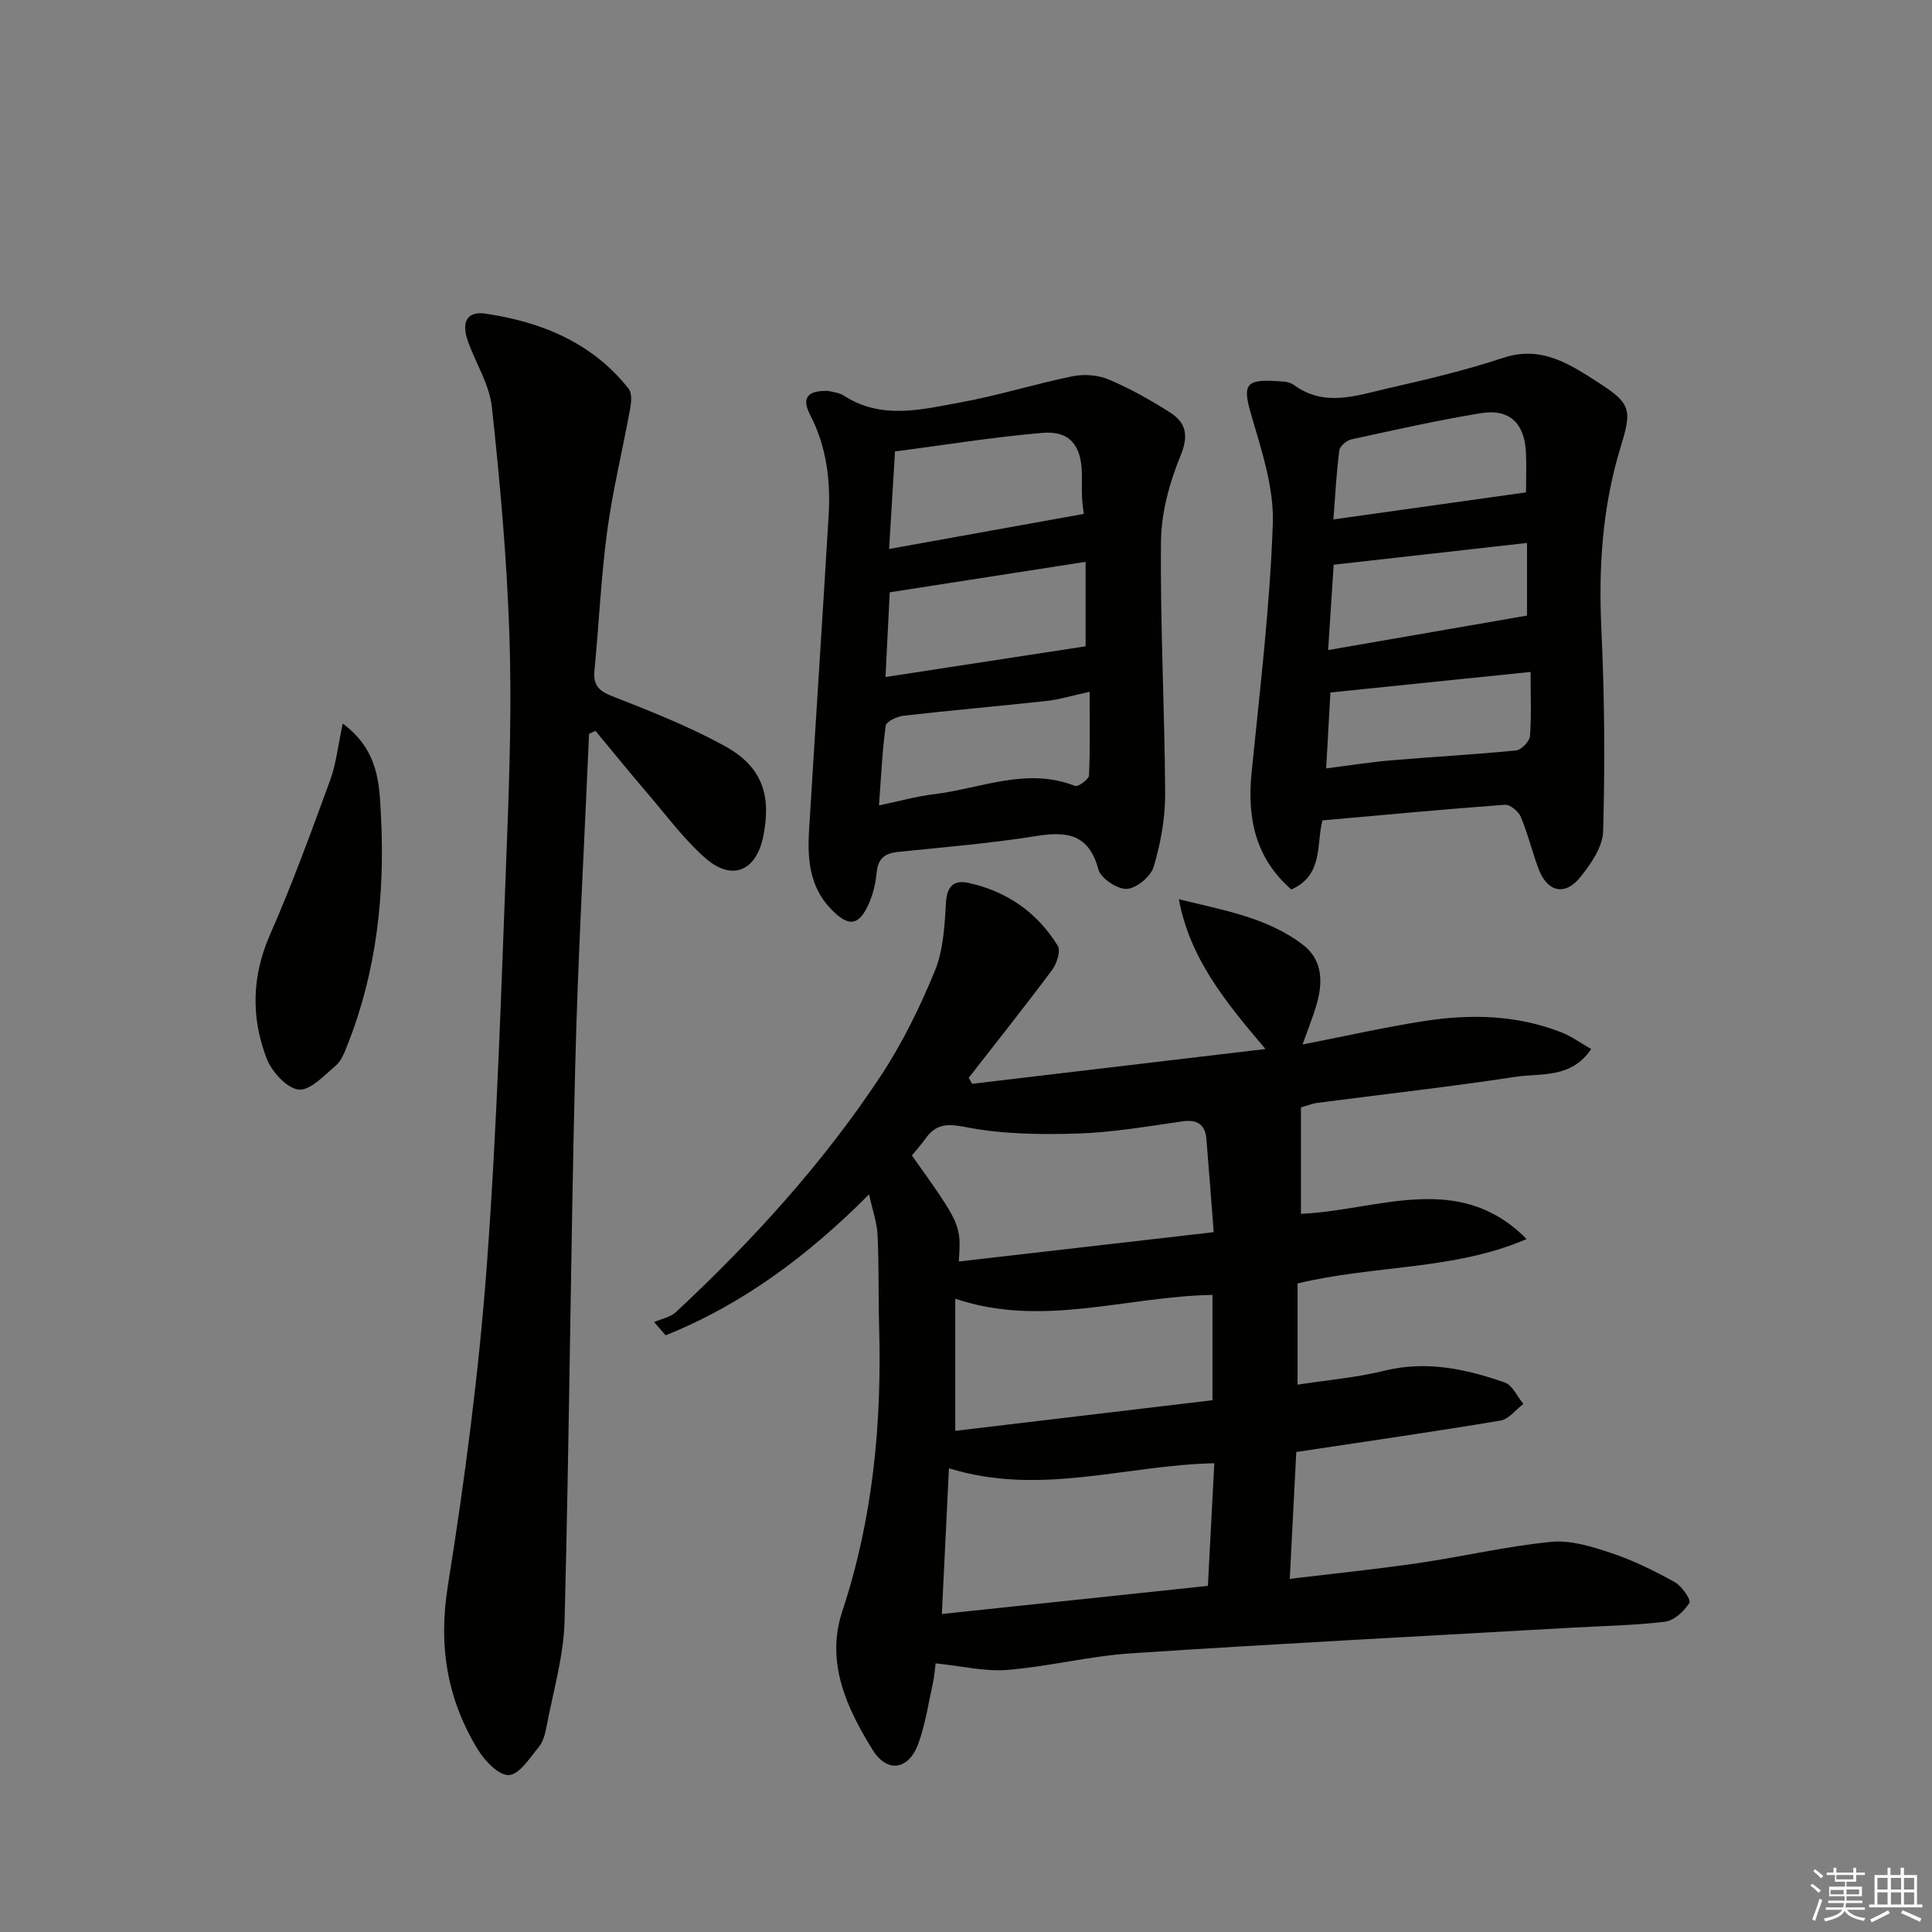
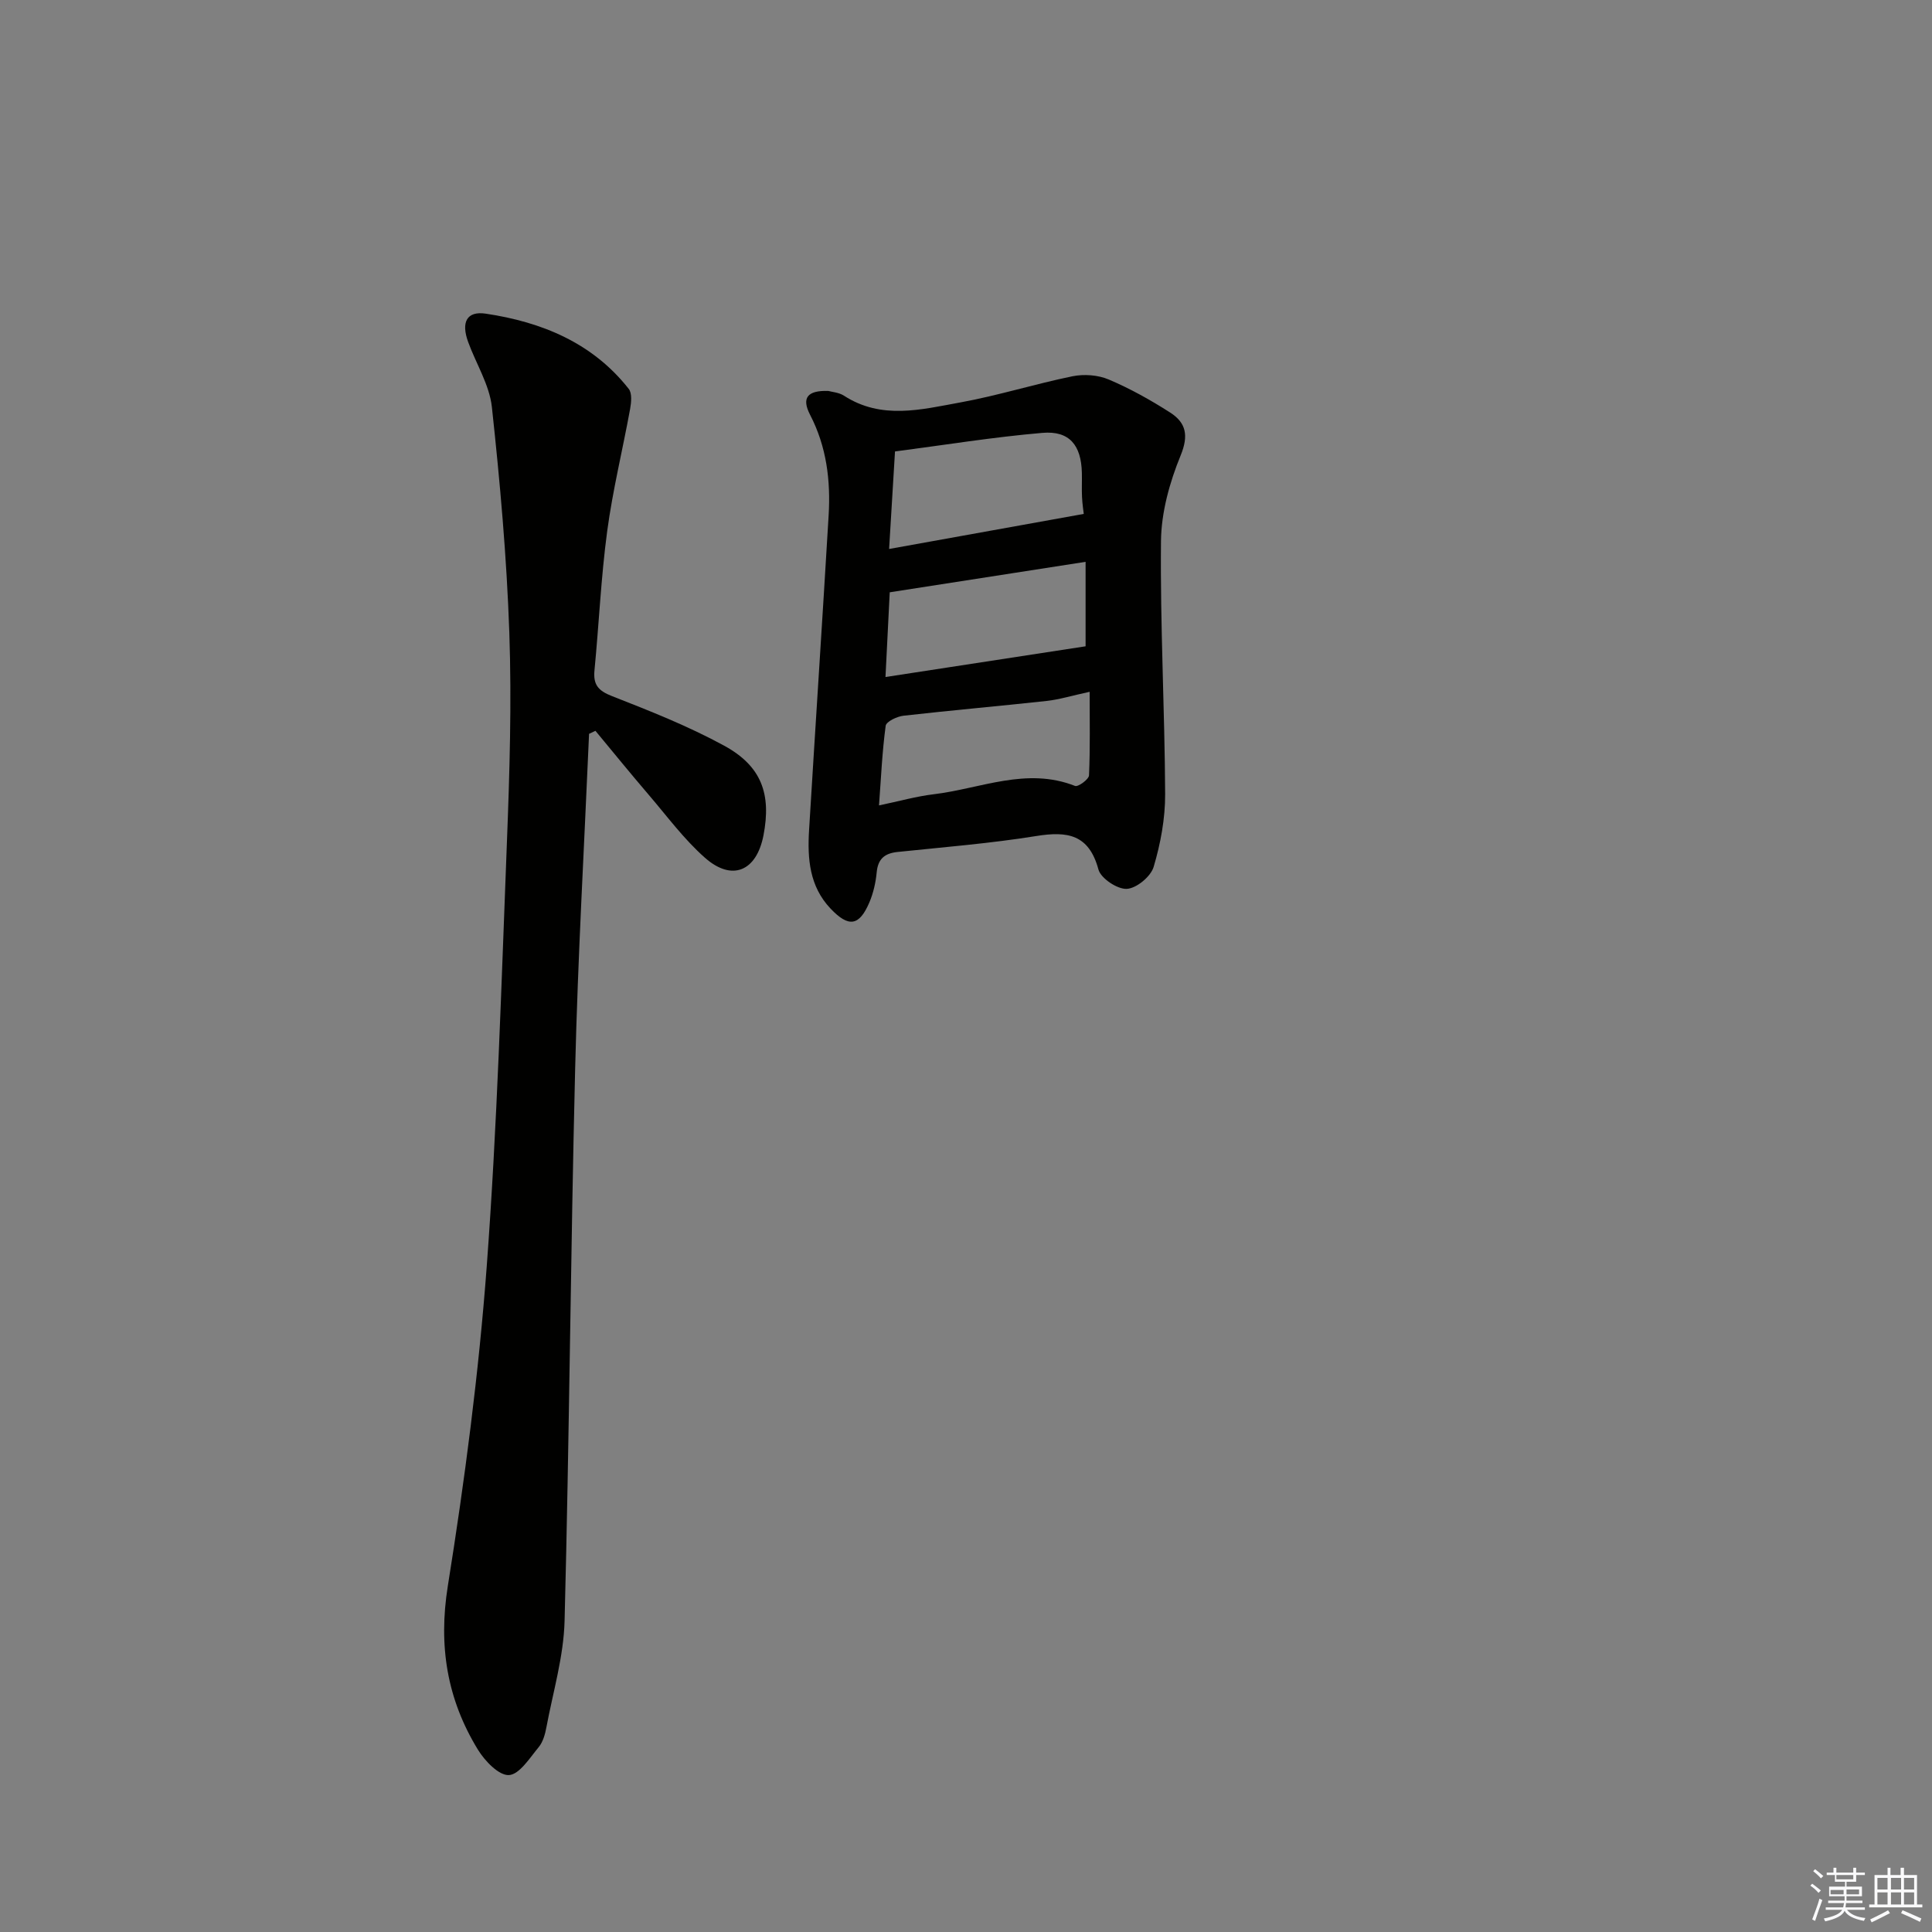
<svg xmlns="http://www.w3.org/2000/svg" enable-background="new 0 0 400 400" viewBox="0 0 400 400">
  <rect x="0" y="0" width="400" height="400" fill="#808080" stroke="none" />
  <g fill="#010100">
-     <path d="m179.93 247.28c-12.62 12.68-26.17 22.78-42.11 29.18-.8-.91-1.59-1.83-2.39-2.74 1.52-.67 3.37-1 4.52-2.07 15.87-14.81 30.46-30.8 42.43-48.94 4.45-6.74 8.07-14.16 11.15-21.64 1.77-4.31 2.05-9.35 2.31-14.11.19-3.38 1.57-4.82 4.54-4.19 7.99 1.7 14.35 6.09 18.62 13.05.65 1.07-.21 3.71-1.19 5.02-5.62 7.54-11.48 14.89-17.25 22.31.24.41.47.83.71 1.24 20-2.37 40-4.74 60.73-7.2-8.24-9.71-15.69-18.78-17.93-31.02 9.15 2.28 18.26 3.75 25.67 9.42 4.25 3.25 4.17 8.04 2.73 12.78-.71 2.33-1.62 4.59-2.79 7.88 8.95-1.75 16.99-3.57 25.11-4.84 9.63-1.51 19.25-1.3 28.49 2.33 2.09.82 3.96 2.2 6.16 3.46-4.18 6.18-10.44 4.94-15.71 5.75-13.62 2.08-27.32 3.6-40.98 5.39-1.14.15-2.23.61-3.4.94v22.03c16.01-.7 32.63-9.03 46.72 5.22-15.11 6.52-31.51 5.34-47.43 9.2v20.95c6.06-.94 12.14-1.45 18-2.89 8.68-2.14 16.83-.36 24.87 2.42 1.62.56 2.61 2.93 3.89 4.46-1.58 1.19-3.03 3.16-4.76 3.45-13.9 2.32-27.85 4.32-42.26 6.5-.44 8.49-.88 17.03-1.35 26.27 9.29-1.12 17.98-2.01 26.62-3.27 9.18-1.34 18.27-3.49 27.49-4.39 4.07-.4 8.5.98 12.51 2.33 4.53 1.51 8.9 3.68 13.09 6 1.46.81 3.42 3.69 3.04 4.29-1.09 1.72-3.15 3.67-5.03 3.9-6.42.79-12.93.88-19.4 1.25-30.38 1.73-60.77 3.3-91.13 5.3-8.59.56-17.06 2.74-25.65 3.44-4.66.38-9.46-.81-14.86-1.36-.14 1.02-.24 2.59-.57 4.11-.92 4.18-1.55 8.49-3 12.48-2 5.5-6.45 6.2-9.48 1.31-5.4-8.72-9.76-18.13-6.27-28.69 6.31-19.06 8.17-38.61 7.63-58.52-.18-6.46-.03-12.92-.33-19.37-.12-2.57-1.04-5.11-1.76-8.42zm16.54 56.71c-.5 10.18-.96 19.68-1.47 30.17 18.83-1.99 36.85-3.89 55.08-5.82.47-9 .9-17.04 1.33-25.39-18.36.38-36.12 6.89-54.94 1.04zm2.04-42.81c17.69-2.03 34.89-4.01 52.77-6.07-.55-7.06-.99-13.15-1.5-19.23-.26-3.05-1.83-4.16-4.99-3.71-7.23 1.03-14.48 2.3-21.75 2.52-7.73.23-15.64.14-23.17-1.35-3.97-.78-6.14-.58-8.31 2.47-.86 1.2-1.86 2.31-2.76 3.42 10.21 14.35 10.21 14.35 9.71 21.95zm-.73 35.06c17.94-2.14 35.66-4.25 53.25-6.34 0-7.59 0-14.65 0-21.8-17.93.3-35.13 6.86-53.25.79z" />
    <path d="m121.96 151.93c-.99 23.09-2.32 46.18-2.88 69.29-.94 38.12-1.2 76.25-2.19 114.37-.19 7.37-2.39 14.69-3.76 22.01-.27 1.45-.71 3.06-1.61 4.14-1.85 2.23-3.98 5.65-6.15 5.77-2.08.12-5-2.93-6.43-5.27-6.38-10.43-8.21-21.47-6.22-33.9 3.51-21.96 6.41-44.08 8.06-66.25 2.17-29.17 3.03-58.45 4.17-87.69.56-14.47 1-28.97.5-43.43-.54-15.59-1.93-31.17-3.61-46.68-.5-4.62-3.28-8.98-4.92-13.5-1.47-4.05-.32-6.44 3.65-5.85 11.57 1.73 22.08 6.01 29.6 15.57.72.91.53 2.8.29 4.15-1.54 8.45-3.61 16.83-4.75 25.33-1.28 9.55-1.7 19.2-2.63 28.8-.29 2.97.78 4.22 3.62 5.33 7.88 3.08 15.81 6.22 23.22 10.26 7.76 4.23 9.8 10.02 8.15 18.57-1.44 7.43-6.5 9.61-12.13 4.63-4.33-3.82-7.83-8.59-11.62-13.01-3.74-4.37-7.37-8.83-11.04-13.26-.45.21-.89.41-1.32.62z" />
-     <path d="m273.8 169.85c-1.31 4.93.28 11.29-6.44 14.31-7.47-6.51-9.18-14.79-8.23-24.23 1.72-17.16 3.8-34.33 4.39-51.54.26-7.51-2.37-15.25-4.51-22.65-1.7-5.89-1.21-7.23 4.99-6.85 1.31.08 2.88.07 3.84.78 6.35 4.68 12.97 2.23 19.43.75 8.06-1.84 16.14-3.74 23.97-6.34 7.96-2.64 13.87 1.4 19.77 5.18 6.91 4.42 6.82 5.76 4.43 13.62-3.71 12.19-4.49 24.69-3.89 37.42.66 13.9.74 27.86.37 41.77-.09 3.25-2.53 6.8-4.73 9.53-3.18 3.96-6.83 3.09-8.63-1.67-1.34-3.56-2.23-7.31-3.7-10.81-.48-1.14-2.22-2.58-3.29-2.5-12.4.91-24.79 2.08-37.77 3.23zm1.18-35.26c14.24-2.47 27.52-4.78 41.17-7.14 0-4.37 0-9.69 0-15.04-13.55 1.53-26.65 3-40.03 4.51-.39 5.91-.75 11.47-1.14 17.67zm1.09-27.05c13.62-1.91 26.65-3.74 39.88-5.6 0-2.66.11-5.48-.02-8.29-.3-6.07-3.43-9.07-9.36-8.1-8.97 1.47-17.86 3.47-26.75 5.41-1 .22-2.42 1.4-2.53 2.28-.61 4.71-.85 9.46-1.22 14.3zm40.82 31.58c-14.16 1.45-27.61 2.83-41.44 4.25-.29 5.21-.57 10.22-.88 15.72 4.81-.61 9.04-1.29 13.3-1.66 8.66-.74 17.35-1.2 26.01-2.06 1.09-.11 2.79-1.86 2.88-2.96.33-4.26.13-8.56.13-13.29z" />
    <path d="m171.49 80.94c.73.21 2.18.3 3.24.98 7.79 5.05 16.05 2.86 24.09 1.4 7.82-1.42 15.45-3.83 23.24-5.42 2.39-.48 5.29-.27 7.51.68 4.41 1.87 8.67 4.25 12.71 6.84 3.25 2.09 3.87 4.7 2.16 8.87-2.28 5.56-4.01 11.78-4.07 17.74-.18 17.46.78 34.93.86 52.4.02 5.03-.94 10.21-2.38 15.05-.59 2-3.56 4.45-5.56 4.55-1.96.1-5.37-2.17-5.87-4.01-1.97-7.28-6.41-7.97-12.87-6.93-9.5 1.53-19.13 2.3-28.72 3.3-2.66.28-4.06 1.41-4.32 4.22-.2 2.11-.69 4.28-1.52 6.23-2.1 4.92-4.3 5.21-8.03 1.28-4.39-4.62-4.81-10.37-4.45-16.26 1.32-21.72 2.76-43.44 4.05-65.16.43-7.21-.42-14.22-3.84-20.82-1.81-3.5-.57-5.08 3.77-4.94zm52.89 25.46c-.06-.57-.29-2.03-.36-3.5-.08-1.66.01-3.33-.03-4.99-.13-5.73-2.57-8.77-8.16-8.29-10.19.87-20.32 2.52-30.53 3.85-.43 7.14-.81 13.46-1.22 20.19 13.8-2.49 26.74-4.81 40.3-7.26zm1.22 36.83c-3.74.81-6.28 1.6-8.88 1.89-9.88 1.08-19.78 1.94-29.65 3.06-1.35.15-3.58 1.21-3.7 2.09-.72 5.34-.96 10.75-1.38 16.48 4.22-.88 7.74-1.88 11.34-2.31 9.69-1.16 19.19-5.69 29.25-1.72.63.25 2.85-1.37 2.89-2.19.25-5.7.13-11.42.13-17.3zm-.84-26.91c-13.57 2.11-27.04 4.21-40.55 6.31-.3 5.89-.58 11.6-.88 17.54 14.13-2.17 27.63-4.24 41.43-6.36 0-5.65 0-11.73 0-17.49z" />
-     <path d="m70.96 149.8c7.56 5.61 7.58 12.73 7.91 19.1.84 16.17-.87 32.15-6.91 47.39-.61 1.53-1.24 3.29-2.41 4.3-2.4 2.05-5.37 5.27-7.74 4.99-2.49-.3-5.58-3.74-6.63-6.49-3.22-8.47-3.06-16.99.74-25.62 4.6-10.45 8.51-21.22 12.44-31.95 1.25-3.42 1.62-7.16 2.6-11.72z" />
  </g>
  <path d="m374.8 390.4.4-.4c.7.5 1.3 1 1.8 1.4l-.5.5c-.5-.6-1.1-1.1-1.7-1.5zm1 7.3-.6-.3c.5-1.4 1.1-2.8 1.5-4.3.2.1.4.2.6.3-.5 1.3-1 2.8-1.5 4.3zm-.4-10.3.4-.4c.4.3 1 .8 1.7 1.4l-.5.5c-.4-.5-1-1-1.6-1.5zm2.5.3h1.7v-1h.6v1h3.5v-1h.6v1h1.8v.5h-1.8v1.4h-2v1h3.2v2h-3.2v.9h3.3v.5h-3.4c0 .3-.1.6-.1.9h4v.5h-3.7c.7.9 1.9 1.5 3.8 1.7-.1.2-.2.4-.3.6-2.1-.4-3.5-1.1-4-2.1-.4 1-1.8 1.7-4 2.2-.1-.2-.2-.4-.3-.6 2.1-.4 3.4-1 3.8-1.8h-3.4v-.5h3.6c.1-.3.1-.6.2-.9h-3.3v-.5h3.4c0-.3 0-.6 0-.9h-3.2v-2h3.3v-1h-2.1v-1.4h-1.7v-.5zm1.1 3.5v1h2.7c0-.3 0-.4 0-.4 0-.1 0-.2 0-.2 0-.1 0-.2 0-.3h-2.7zm1.2-3v.9h3.5v-.9zm4.7 3h-2.6v.6.4h2.6z" fill="#fafafb" />
  <path d="m393.6 386.7h.6v1.5h2.7v6.1h1.1v.6h-11v-.6h1.1v-6.1h2.7v-1.5h.6v1.5h2.1v-1.5zm-2.7 8.8.4.6c-1.2.6-2.5 1.3-3.8 1.9-.1-.2-.2-.4-.3-.6 1.2-.6 2.5-1.2 3.7-1.9zm-2.2-6.7v2.4h2.1v-2.4zm0 3v2.5h2.1v-2.5zm2.8-3v2.4h2.1v-2.4zm0 3v2.5h2.1v-2.5zm6 6.1c-1.4-.7-2.7-1.3-3.9-1.8l.3-.6c1.5.6 2.7 1.2 3.9 1.7zm-1.2-9.1h-2.1v2.4h2.1zm-2.1 3v2.5h2.1v-2.5z" fill="#fafafb" />
</svg>